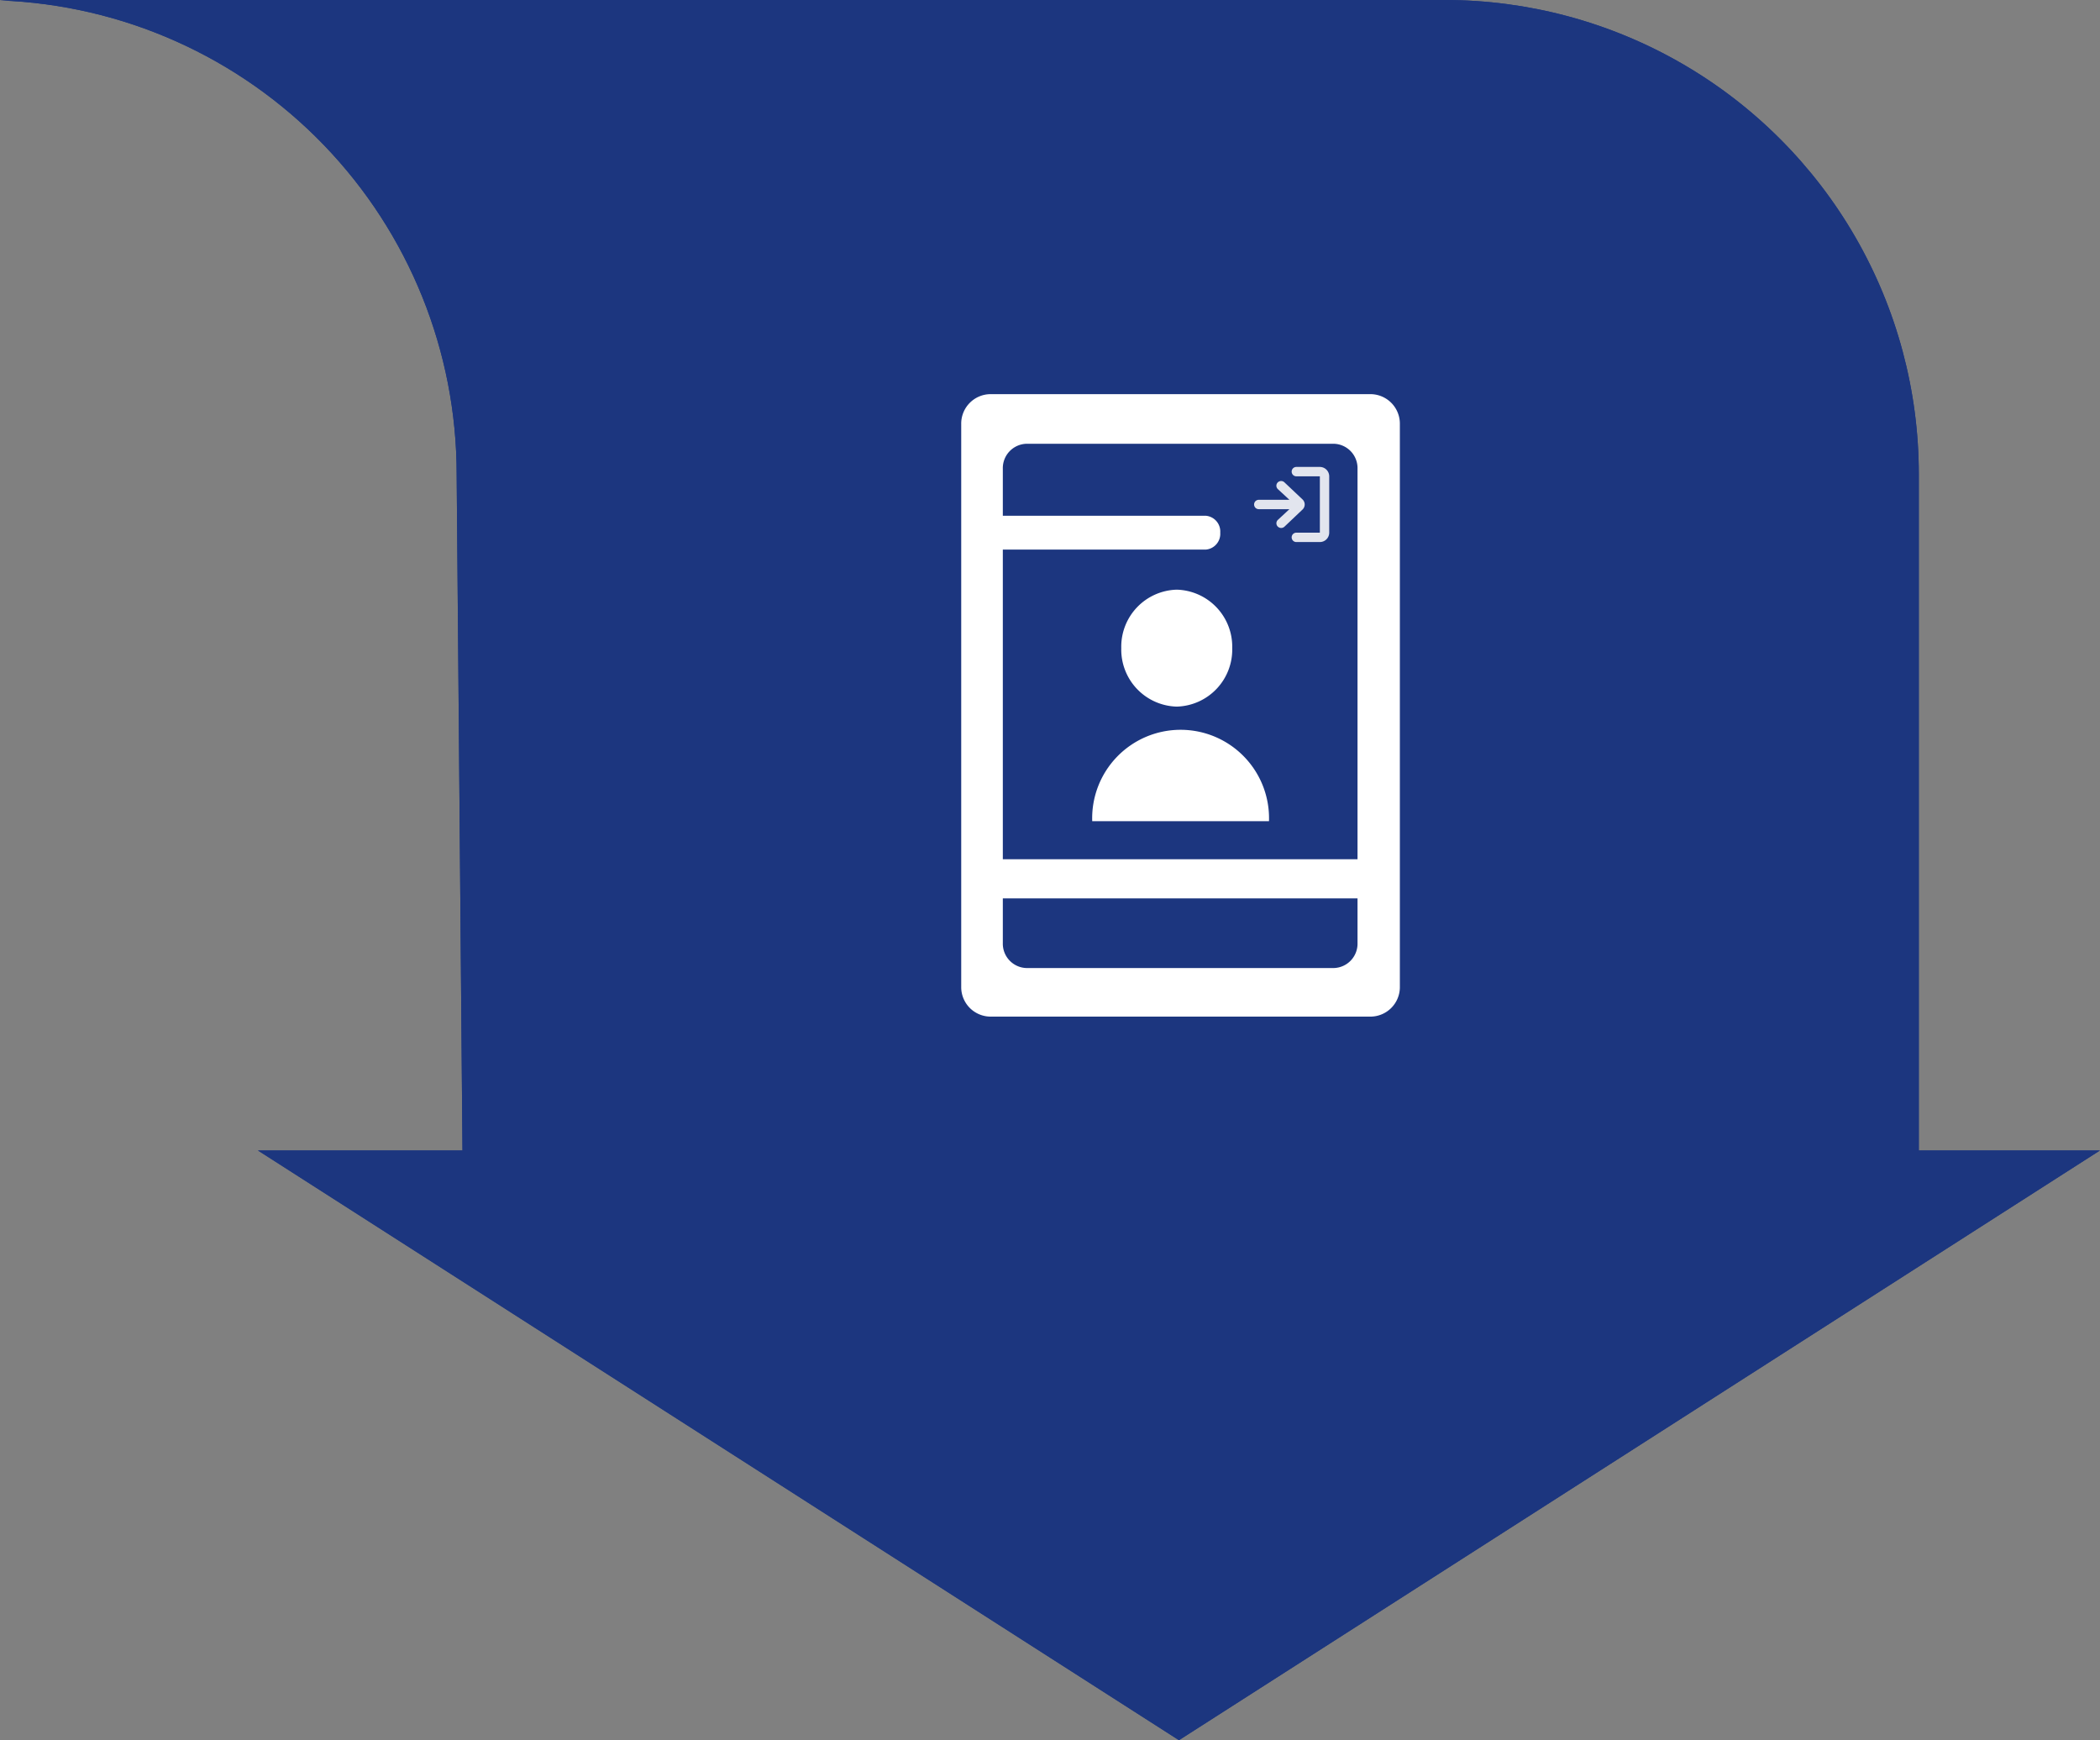
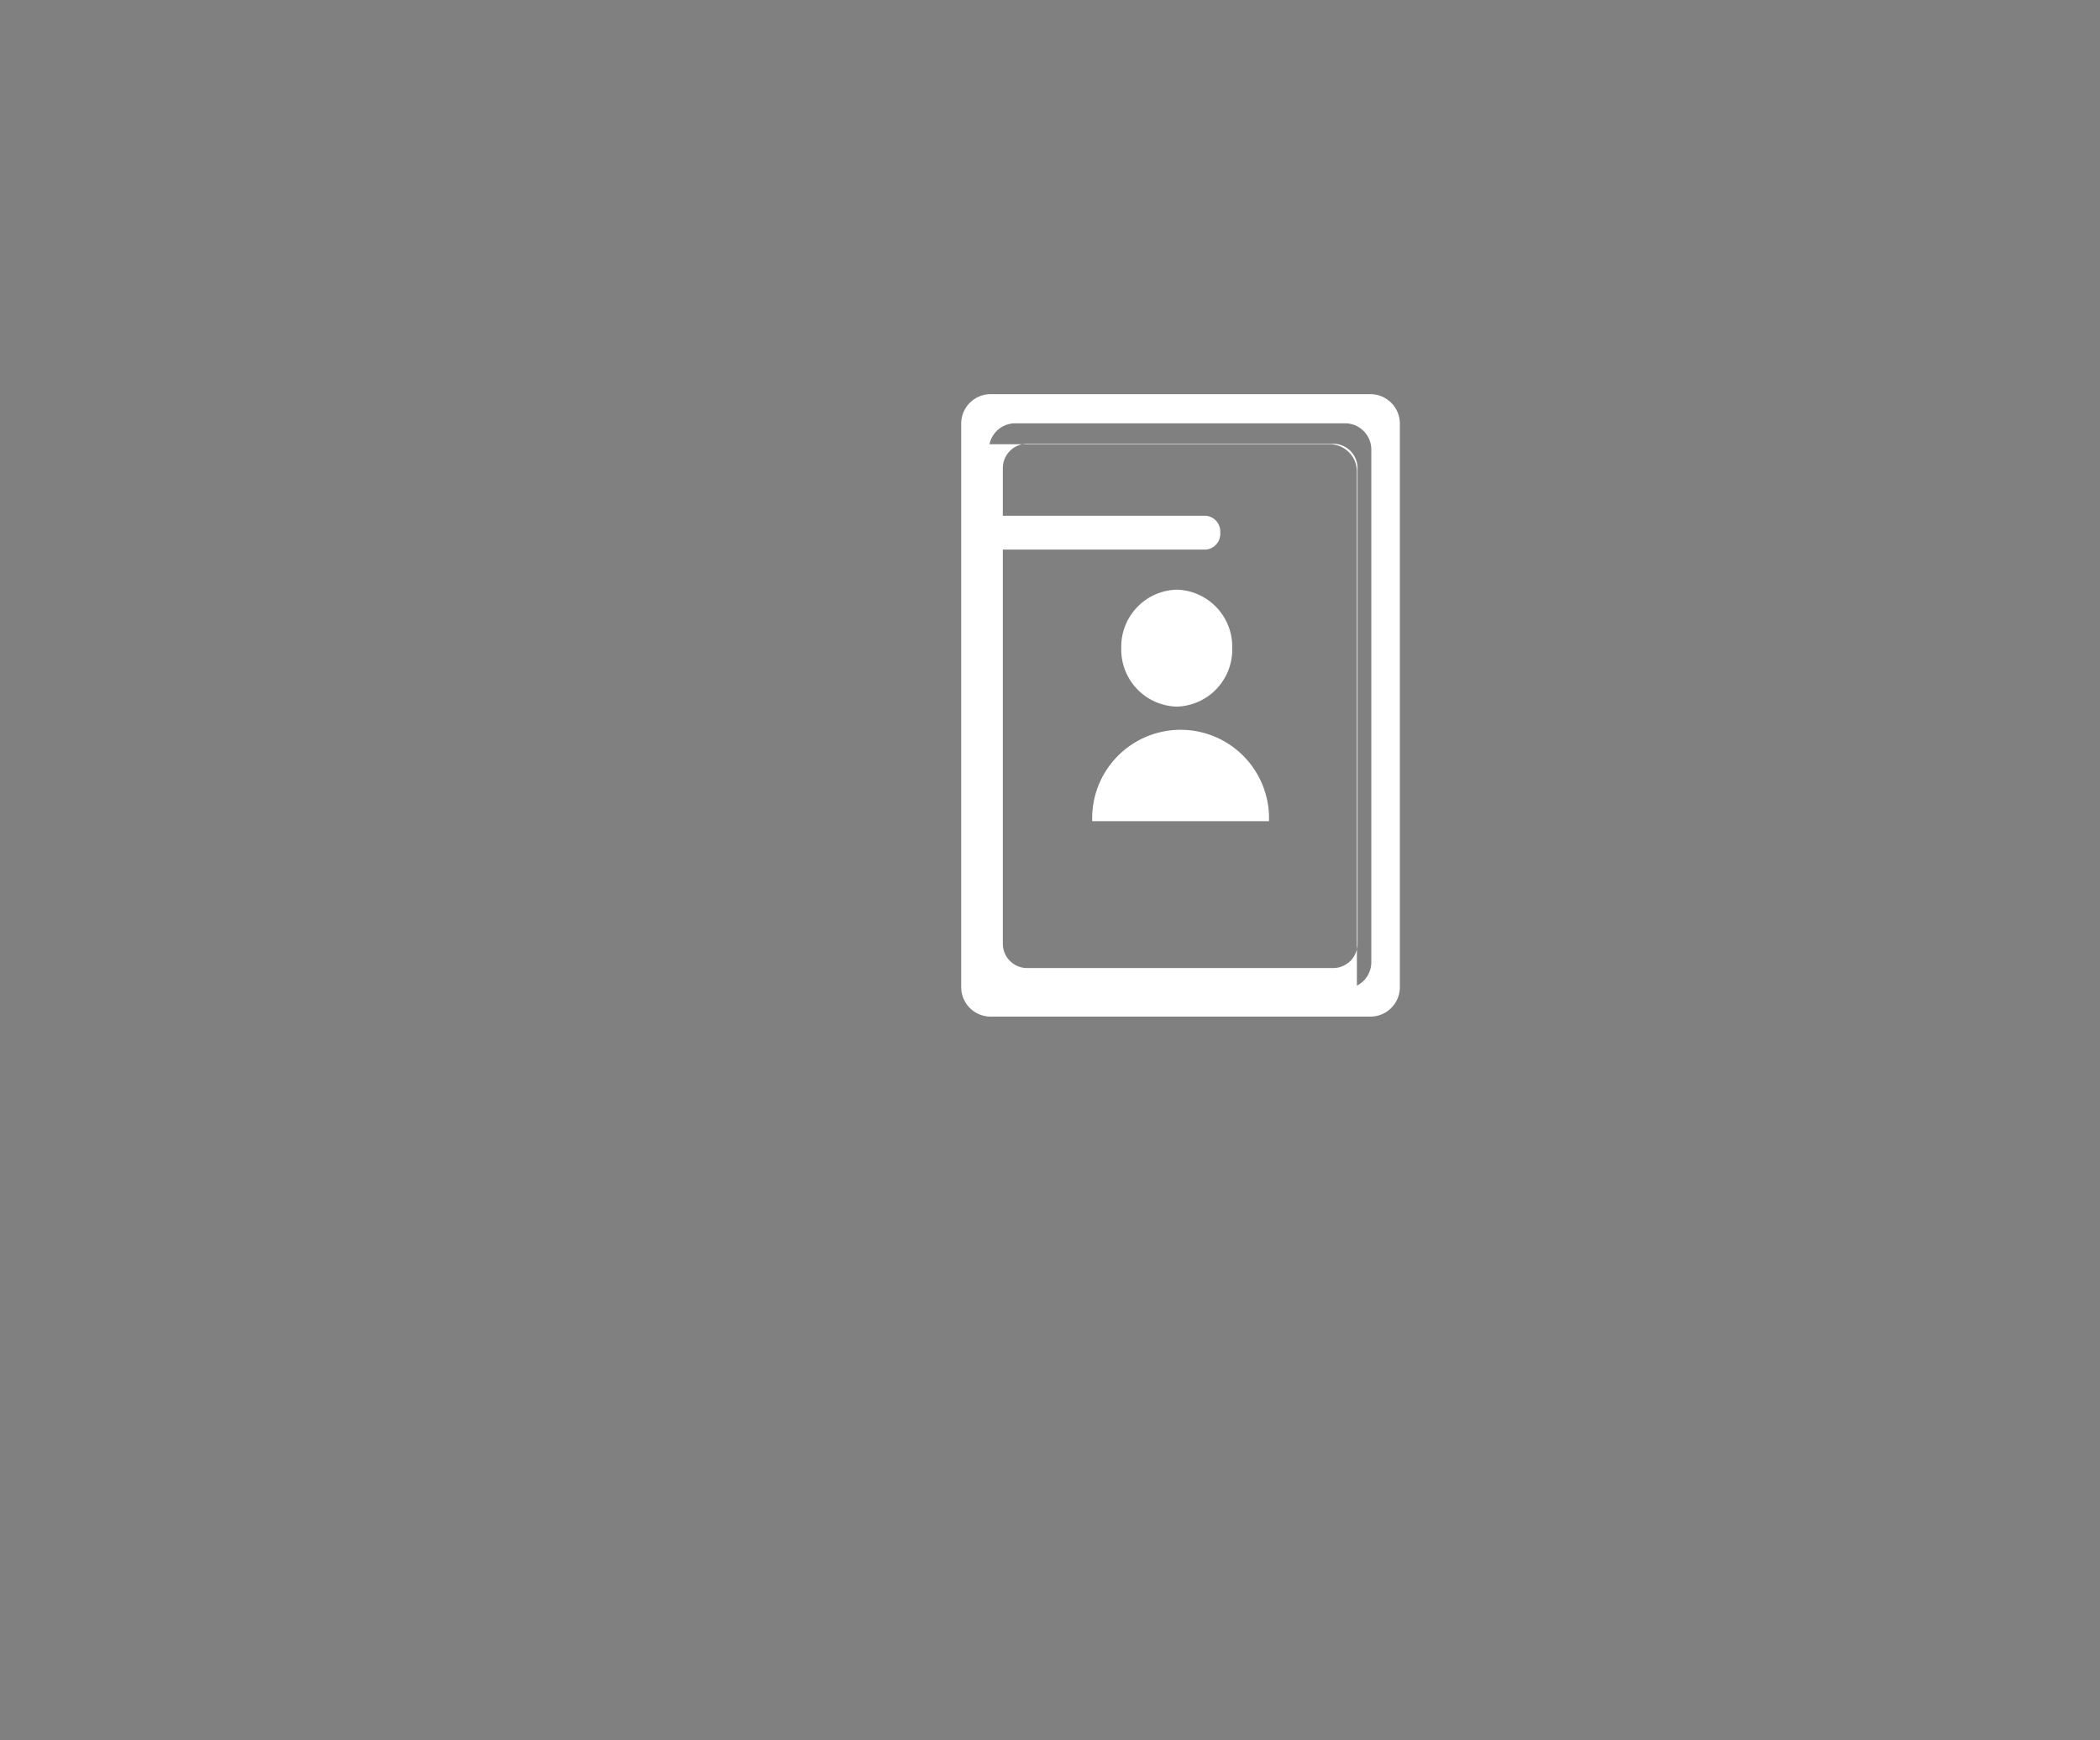
<svg xmlns="http://www.w3.org/2000/svg" width="172.448" height="142.873" viewBox="0 0 172.448 142.873">
  <rect x="0" y="0" width="172.448" height="142.873" fill="#808080" stroke="none" />
  <defs>
    <clipPath id="a">
-       <path d="M142.639,0c-.479,0-.951.018-1.425.035a38.916,38.916,0,0,1,37.5,38.884l.478,55.535h-16.8l75.635,48.418,75.633-48.418H298.783V38.92A38.921,38.921,0,0,0,259.861,0Z" transform="translate(-141.214)" fill="none" />
-     </clipPath>
+       </clipPath>
    <linearGradient id="b" x1="-0.687" y1="4.204" x2="-0.682" y2="4.204" gradientUnits="objectBoundingBox">
      <stop offset="0" stop-color="#2a499e" />
      <stop offset="1" stop-color="#1c367f" />
    </linearGradient>
  </defs>
  <g transform="translate(-7521.374 -2001)">
    <g transform="translate(7521.374 2001)">
      <g clip-path="url(#a)">
-         <rect width="172.448" height="142.873" transform="translate(0 0)" fill="url(#b)" />
-       </g>
+         </g>
      <g clip-path="url(#a)">
-         <rect width="172.448" height="142.873" transform="translate(0 0)" fill="url(#b)" />
-       </g>
+         </g>
      <g transform="translate(-7530.741 -2004.772)">
        <g transform="translate(7446.813 1531.82)">
          <path d="M5105.621,1496.1H5074.4a2.419,2.419,0,0,1-2.4-2.434v-46.237a2.42,2.42,0,0,1,2.4-2.434h31.221a2.421,2.421,0,0,1,2.4,2.434v46.237A2.421,2.421,0,0,1,5105.621,1496.1Zm-29.249-48.71a2.158,2.158,0,0,0-2.094,2.212v41.978a2.156,2.156,0,0,0,2.094,2.208h27.211a2.156,2.156,0,0,0,2.093-2.208v-41.978a2.158,2.158,0,0,0-2.093-2.212Z" transform="translate(-4909.139 -939.683)" fill="#fff" />
-           <path d="M5103.189,1492.408h-28.962a2.245,2.245,0,0,1-2.227-2.258v-42.893a2.245,2.245,0,0,1,2.227-2.258h28.962a2.245,2.245,0,0,1,2.228,2.258v42.893A2.245,2.245,0,0,1,5103.189,1492.408Zm-27.133-45.187a2,2,0,0,0-1.942,2.052v38.942a2,2,0,0,0,1.942,2.049H5101.3a2,2,0,0,0,1.941-2.049v-38.942a2,2,0,0,0-1.941-2.052Z" transform="translate(-4907.836 -937.835)" fill="#fff" />
+           <path d="M5103.189,1492.408h-28.962a2.245,2.245,0,0,1-2.227-2.258v-42.893h28.962a2.245,2.245,0,0,1,2.228,2.258v42.893A2.245,2.245,0,0,1,5103.189,1492.408Zm-27.133-45.187a2,2,0,0,0-1.942,2.052v38.942a2,2,0,0,0,1.942,2.049H5101.3a2,2,0,0,0,1.941-2.049v-38.942a2,2,0,0,0-1.941-2.052Z" transform="translate(-4907.836 -937.835)" fill="#fff" />
          <path d="M343,501.512h14.516a7.262,7.262,0,1,0-14.516,0Z" transform="translate(-169.381 38.86)" fill="#fff" />
          <path d="M4.555,0A4.682,4.682,0,0,1,9.111,4.8,4.682,4.682,0,0,1,4.555,9.6,4.682,4.682,0,0,1,0,4.8,4.682,4.682,0,0,1,4.555,0Z" transform="translate(176.005 521.365)" fill="#fff" />
-           <path d="M0,0H31.661V3.213H0Z" transform="translate(165.047 543.497)" fill="#fff" />
          <path d="M0,0H17.892a1.3,1.3,0,0,1,1.193,1.39,1.3,1.3,0,0,1-1.193,1.39H0Z" transform="translate(165.047 515.295)" fill="#fff" />
        </g>
        <g transform="translate(6868 1867.379)">
-           <path d="M3.47,6.179a.385.385,0,0,1,0-.77H5.4S5.4.782,5.4.782H3.47a.385.385,0,0,1,0-.77H5.4a.773.773,0,0,1,.769.771V5.408a.77.77,0,0,1-.769.771ZM1.946,4.91a.382.382,0,0,1,0-.545L2.9,3.48H.385a.385.385,0,0,1,0-.77H2.9l-.956-.884a.382.382,0,0,1,0-.545.394.394,0,0,1,.552,0L3.984,2.686a.573.573,0,0,1,0,.817L2.5,4.91a.394.394,0,0,1-.552,0Z" transform="translate(765.725 175.717)" fill="#fff" opacity="0.87" />
-         </g>
+           </g>
      </g>
    </g>
  </g>
</svg>